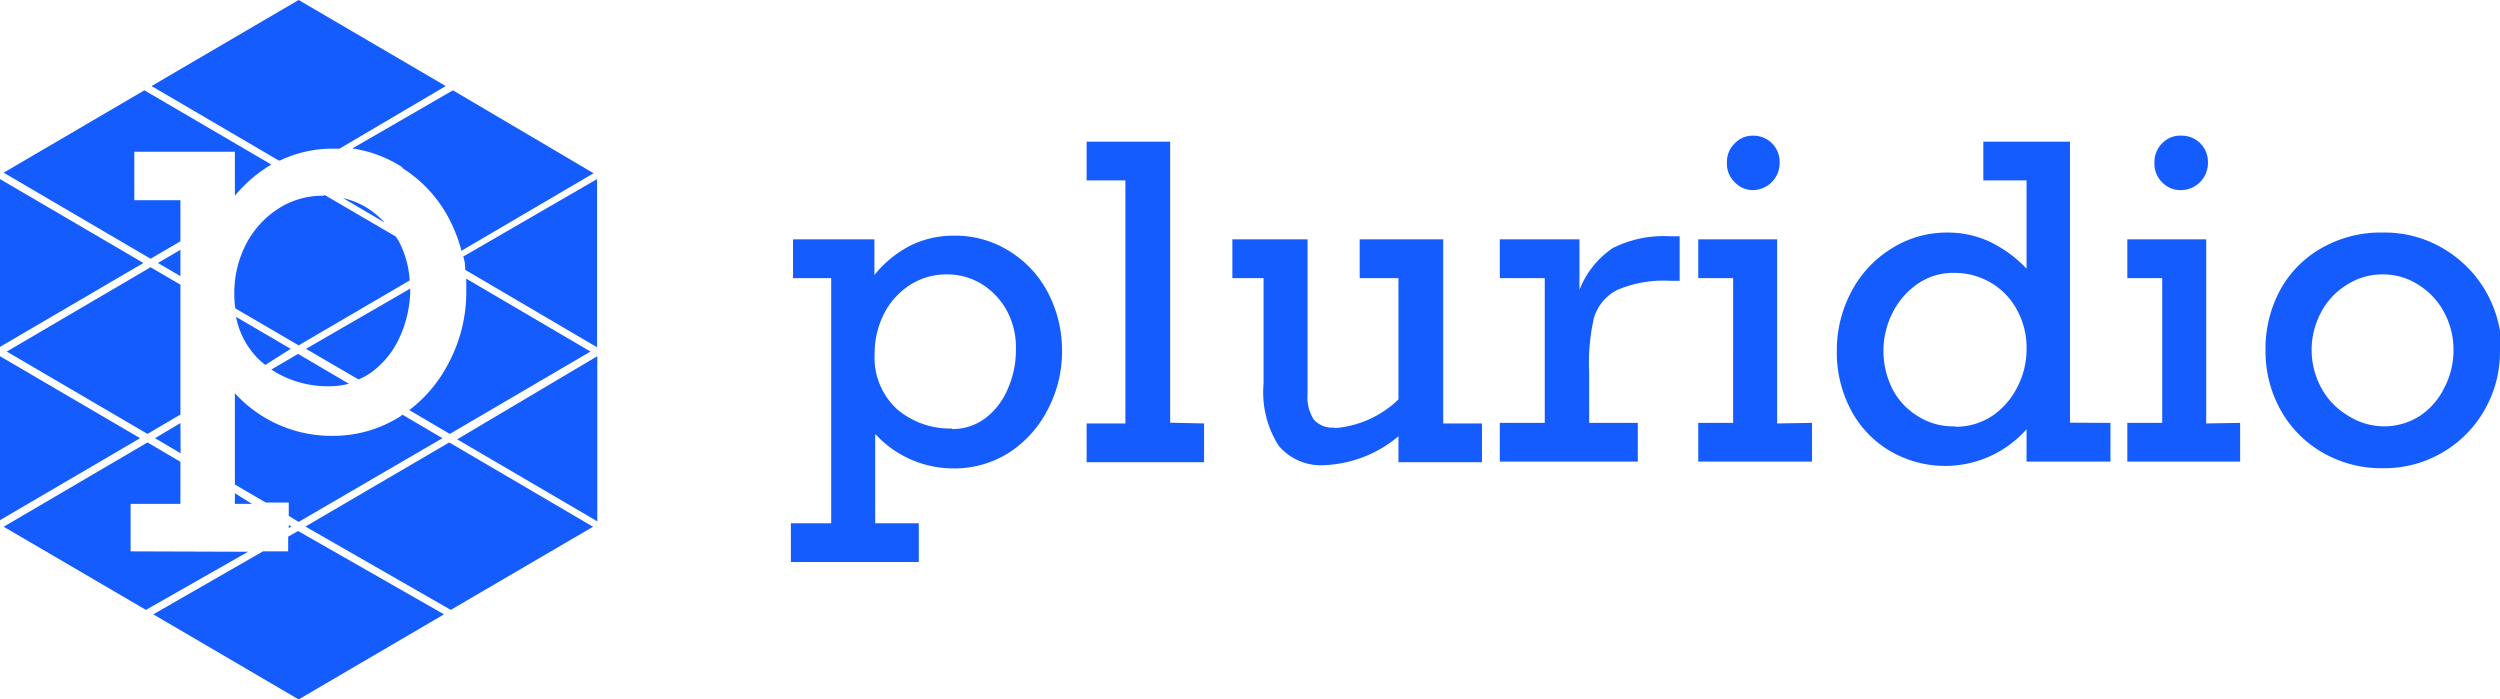
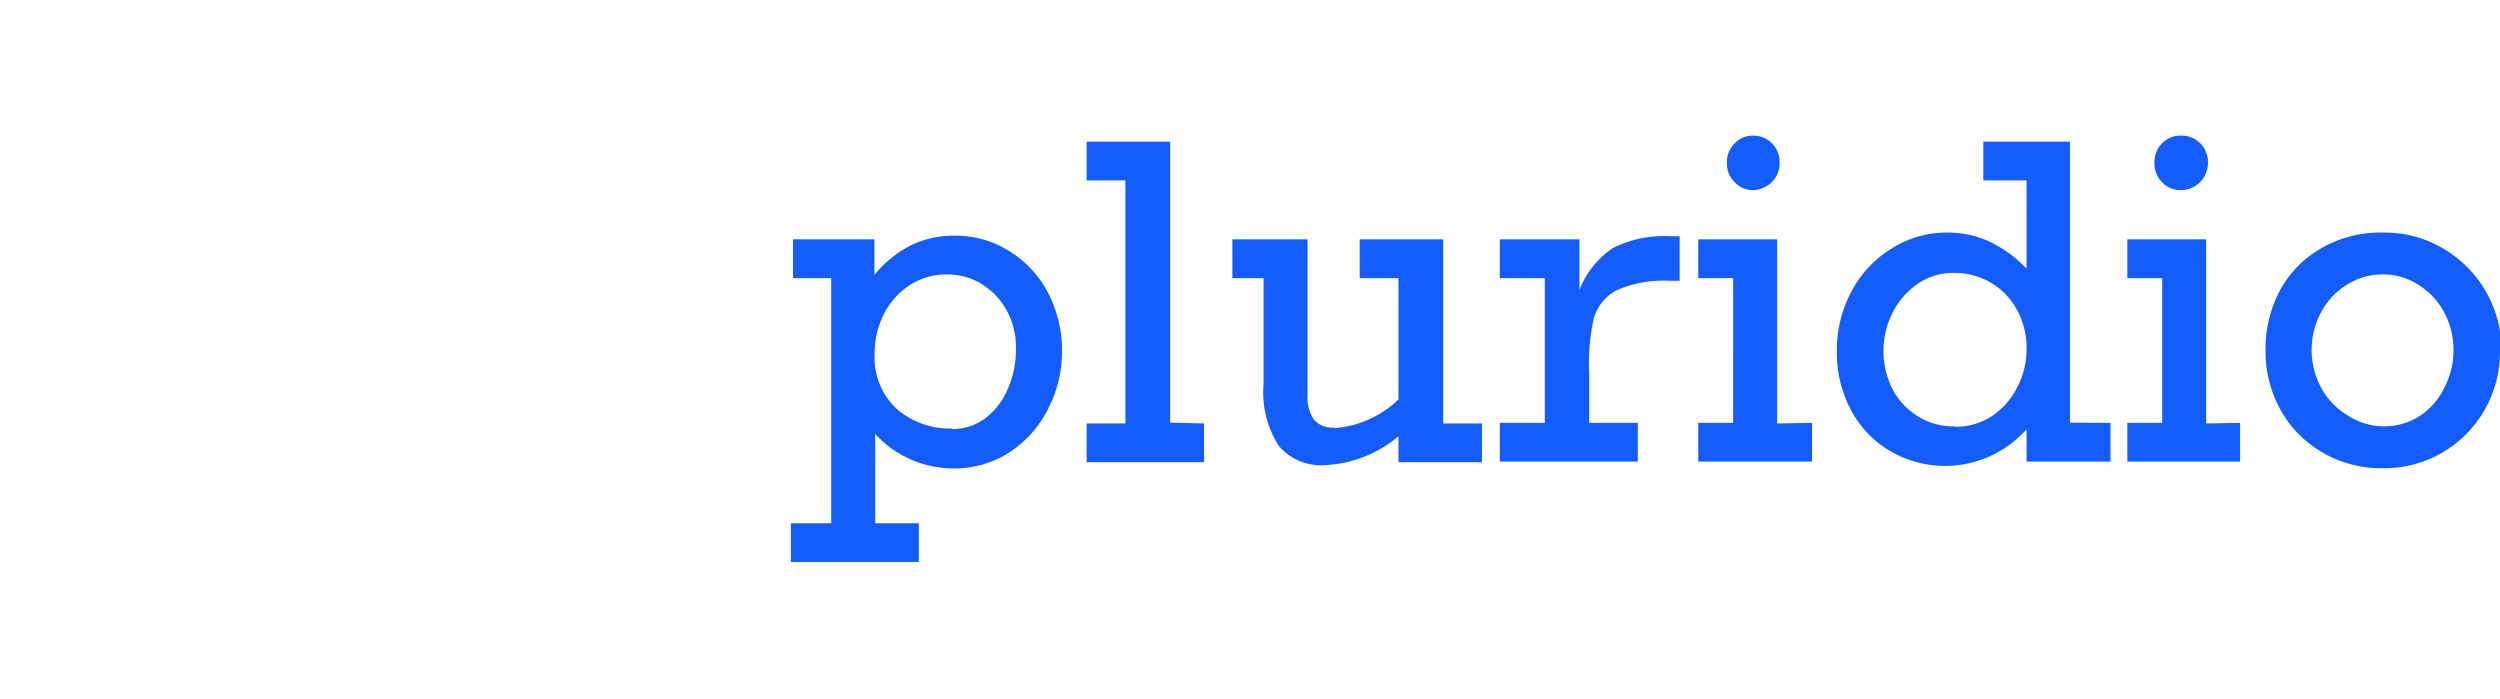
<svg xmlns="http://www.w3.org/2000/svg" viewBox="0 0 129 36.09">
  <defs>
    <style>.cls-1{fill:#145cfd;}.cls-2{fill:url(#linear-gradient);}</style>
    <linearGradient id="linear-gradient" y1="18.04" x2="30.82" y2="18.04" gradientUnits="userSpaceOnUse">
      <stop offset="0" stop-color="#145cfd" />
      <stop offset="1" stop-color="#145cfd" />
    </linearGradient>
  </defs>
  <g id="Layer_2" data-name="Layer 2">
    <g id="Layer_2-2" data-name="Layer 2">
      <path class="cls-1" d="M54.8,18.14a6.38,6.38,0,0,1-.74,3,5.76,5.76,0,0,1-2,2.22,5.25,5.25,0,0,1-2.85.81,5.47,5.47,0,0,1-4.05-1.78V27h2.25v2h-6.6V27h2.08V14.35H40.92v-2h4.2v1.84A5.75,5.75,0,0,1,47,12.66a5,5,0,0,1,2.2-.5,5.25,5.25,0,0,1,2.9.81,5.49,5.49,0,0,1,2,2.18A6.43,6.43,0,0,1,54.8,18.14Zm-5.67,4a2.85,2.85,0,0,0,1.7-.55A3.69,3.69,0,0,0,52,20.07a4.88,4.88,0,0,0,.42-2A4,4,0,0,0,52,16.12a3.71,3.71,0,0,0-1.29-1.43,3.39,3.39,0,0,0-1.85-.53,3.46,3.46,0,0,0-1.93.56,3.85,3.85,0,0,0-1.33,1.5,4.54,4.54,0,0,0-.47,2.05,3.62,3.62,0,0,0,1.13,2.82A4.19,4.19,0,0,0,49.13,22.11Zm13-.29v2H56.07v-2h2V9.31h-2v-2h4.31v14.5Zm6.73.24a5.3,5.3,0,0,0,3.3-1.48V14.35h-2v-2h4.31v9.5h2v2H72.16V22.51A6.32,6.32,0,0,1,68.37,24a2.85,2.85,0,0,1-2.39-1,5.13,5.13,0,0,1-.78-3.2V14.35H63.59v-2h3.88v8a2.12,2.12,0,0,0,.33,1.31A1.27,1.27,0,0,0,68.86,22.06ZM82,19.21v2.61h2.51v2H77.39v-2h2.32V14.35H77.39v-2H81.5v2.61a4.62,4.62,0,0,1,1.72-2.16,5.84,5.84,0,0,1,2.93-.61h.52v2.3h-.5a6.06,6.06,0,0,0-2.74.48,2.38,2.38,0,0,0-1.19,1.46A10.57,10.57,0,0,0,82,19.21Zm11.5,2.61v2H87.63v-2h1.8V14.35h-1.8v-2H91.7v9.5ZM91.83,8.44a1.4,1.4,0,0,1-1.37,1.37,1.28,1.28,0,0,1-.95-.41,1.31,1.31,0,0,1-.4-1,1.33,1.33,0,0,1,.4-1,1.27,1.27,0,0,1,.95-.4,1.35,1.35,0,0,1,1.37,1.37ZM108.9,21.82v2h-4.33V22.15a5.62,5.62,0,0,1-7.08,1.1,5.35,5.35,0,0,1-2-2.13,6.33,6.33,0,0,1-.71-3,6.43,6.43,0,0,1,.75-3.07,5.73,5.73,0,0,1,2.08-2.23A5.33,5.33,0,0,1,100.5,12a5.11,5.11,0,0,1,2.12.45,6.5,6.5,0,0,1,1.95,1.41V9.31h-2.23v-2h4.47v14.5Zm-8,.2a3.41,3.41,0,0,0,1.9-.56A3.89,3.89,0,0,0,104.08,20a4.2,4.2,0,0,0,.49-2,4,4,0,0,0-.49-2,3.58,3.58,0,0,0-1.33-1.4,3.72,3.72,0,0,0-1.93-.52,3.22,3.22,0,0,0-1.86.56,4,4,0,0,0-1.29,1.47,4.38,4.38,0,0,0,0,4A3.59,3.59,0,0,0,99,21.5,3.39,3.39,0,0,0,100.86,22Zm14.69-.2v2h-5.82v-2h1.8V14.35h-1.8v-2h4.07v9.5ZM113.93,8.44a1.4,1.4,0,0,1-1.37,1.37,1.3,1.3,0,0,1-1-.41,1.34,1.34,0,0,1-.39-1,1.36,1.36,0,0,1,.39-1,1.29,1.29,0,0,1,1-.4,1.35,1.35,0,0,1,1.37,1.37ZM129,18.1a6.05,6.05,0,0,1-.8,3.06,5.95,5.95,0,0,1-5.24,3,6.07,6.07,0,0,1-3.12-.81,5.76,5.76,0,0,1-2.17-2.21,6.24,6.24,0,0,1-.77-3.06,6.38,6.38,0,0,1,.77-3.14,5.54,5.54,0,0,1,2.16-2.16A6.14,6.14,0,0,1,123,12a5.9,5.9,0,0,1,3.08.83,6.08,6.08,0,0,1,3,5.26ZM123,22a3.43,3.43,0,0,0,1.85-.53A3.65,3.65,0,0,0,126.13,20a4.15,4.15,0,0,0,.47-1.94,4.07,4.07,0,0,0-.47-1.92,3.71,3.71,0,0,0-1.32-1.43,3.31,3.31,0,0,0-1.87-.55,3.36,3.36,0,0,0-1.85.54,3.66,3.66,0,0,0-1.33,1.43,4.1,4.1,0,0,0,0,3.85,3.69,3.69,0,0,0,1.34,1.43A3.49,3.49,0,0,0,123,22Z" />
-       <path class="cls-2" d="M21.17,14.89v0a6,6,0,0,1-.53,2.47,4.55,4.55,0,0,1-1.46,1.84,3.54,3.54,0,0,1-.68.38L15.79,18ZM17.7,10.22l2.14,1.26a4.21,4.21,0,0,0-.85-.72A4.07,4.07,0,0,0,17.7,10.22Zm3.42,10.94,2.09,1.23,7.26-4.25-6.41-3.76c0,.21,0,.43,0,.64a7.78,7.78,0,0,1-.92,3.73A7.15,7.15,0,0,1,21.12,21.16ZM9.31,14.69l-1.54-.9L.35,18.14l7.26,4.25,1.7-1ZM18,19.8l-2.62-1.54L14,19.07a5.35,5.35,0,0,0,3.06.86A3.75,3.75,0,0,0,18,19.8Zm-2.24,7.37,7.5,4.3,7.34-4.29-7.42-4.35ZM16.7,10.1a4.21,4.21,0,0,0-2.39.7,4.81,4.81,0,0,0-1.64,1.85,5.51,5.51,0,0,0-.58,2.53,5.71,5.71,0,0,0,.05.73l3.27,1.91,5.73-3.35a5,5,0,0,0-.55-2l-.16-.26-3.68-2.15Zm6.13,12.51L20.77,21.4l-.12.09a6.48,6.48,0,0,1-3.53,1,6.73,6.73,0,0,1-5-2.2V25l1.59.93H14.9v.69l.51.31ZM9.31,12.45V10.33H6.93V7.83h5.19V10.1A7.23,7.23,0,0,1,14,8.49L7.45,4.66.19,8.91l7.58,4.44Zm5.59,14.8.13-.08-.13-.08Zm-1.41-8.58.2.16L15,18l-2.82-1.65A4.19,4.19,0,0,0,13.49,18.67Zm7.27-10a6.84,6.84,0,0,1,2.45,2.69,7.77,7.77,0,0,1,.6,1.58l6.82-4L23.37,4.66l-5.19,3A6.45,6.45,0,0,1,20.76,8.63Zm2.83,14,7.23,4.23V18.38ZM24,13.92l6.81,4V9.24l-6.91,4C24,13.5,24,13.71,24,13.92ZM14.38,8.28l.07,0a6.33,6.33,0,0,1,2.72-.61l.35,0L23,4.44,15.41,0,7.82,4.44Zm1,19.12h0l-.51.29v.76H13.57L7.91,31.7l7.5,4.39,7.5-4.39ZM9.31,12.89l-1.16.68,1.16.68Zm0,8.94L8,22.61l1.32.78ZM7.4,13.57,0,9.24V17.9ZM0,18.38v8.46l7.23-4.23ZM6.74,28.45V26H9.31V23.83l-1.7-1L.19,27.18l7.34,4.29,5.27-3Zm5.38-3V26H13Z" />
    </g>
  </g>
</svg>